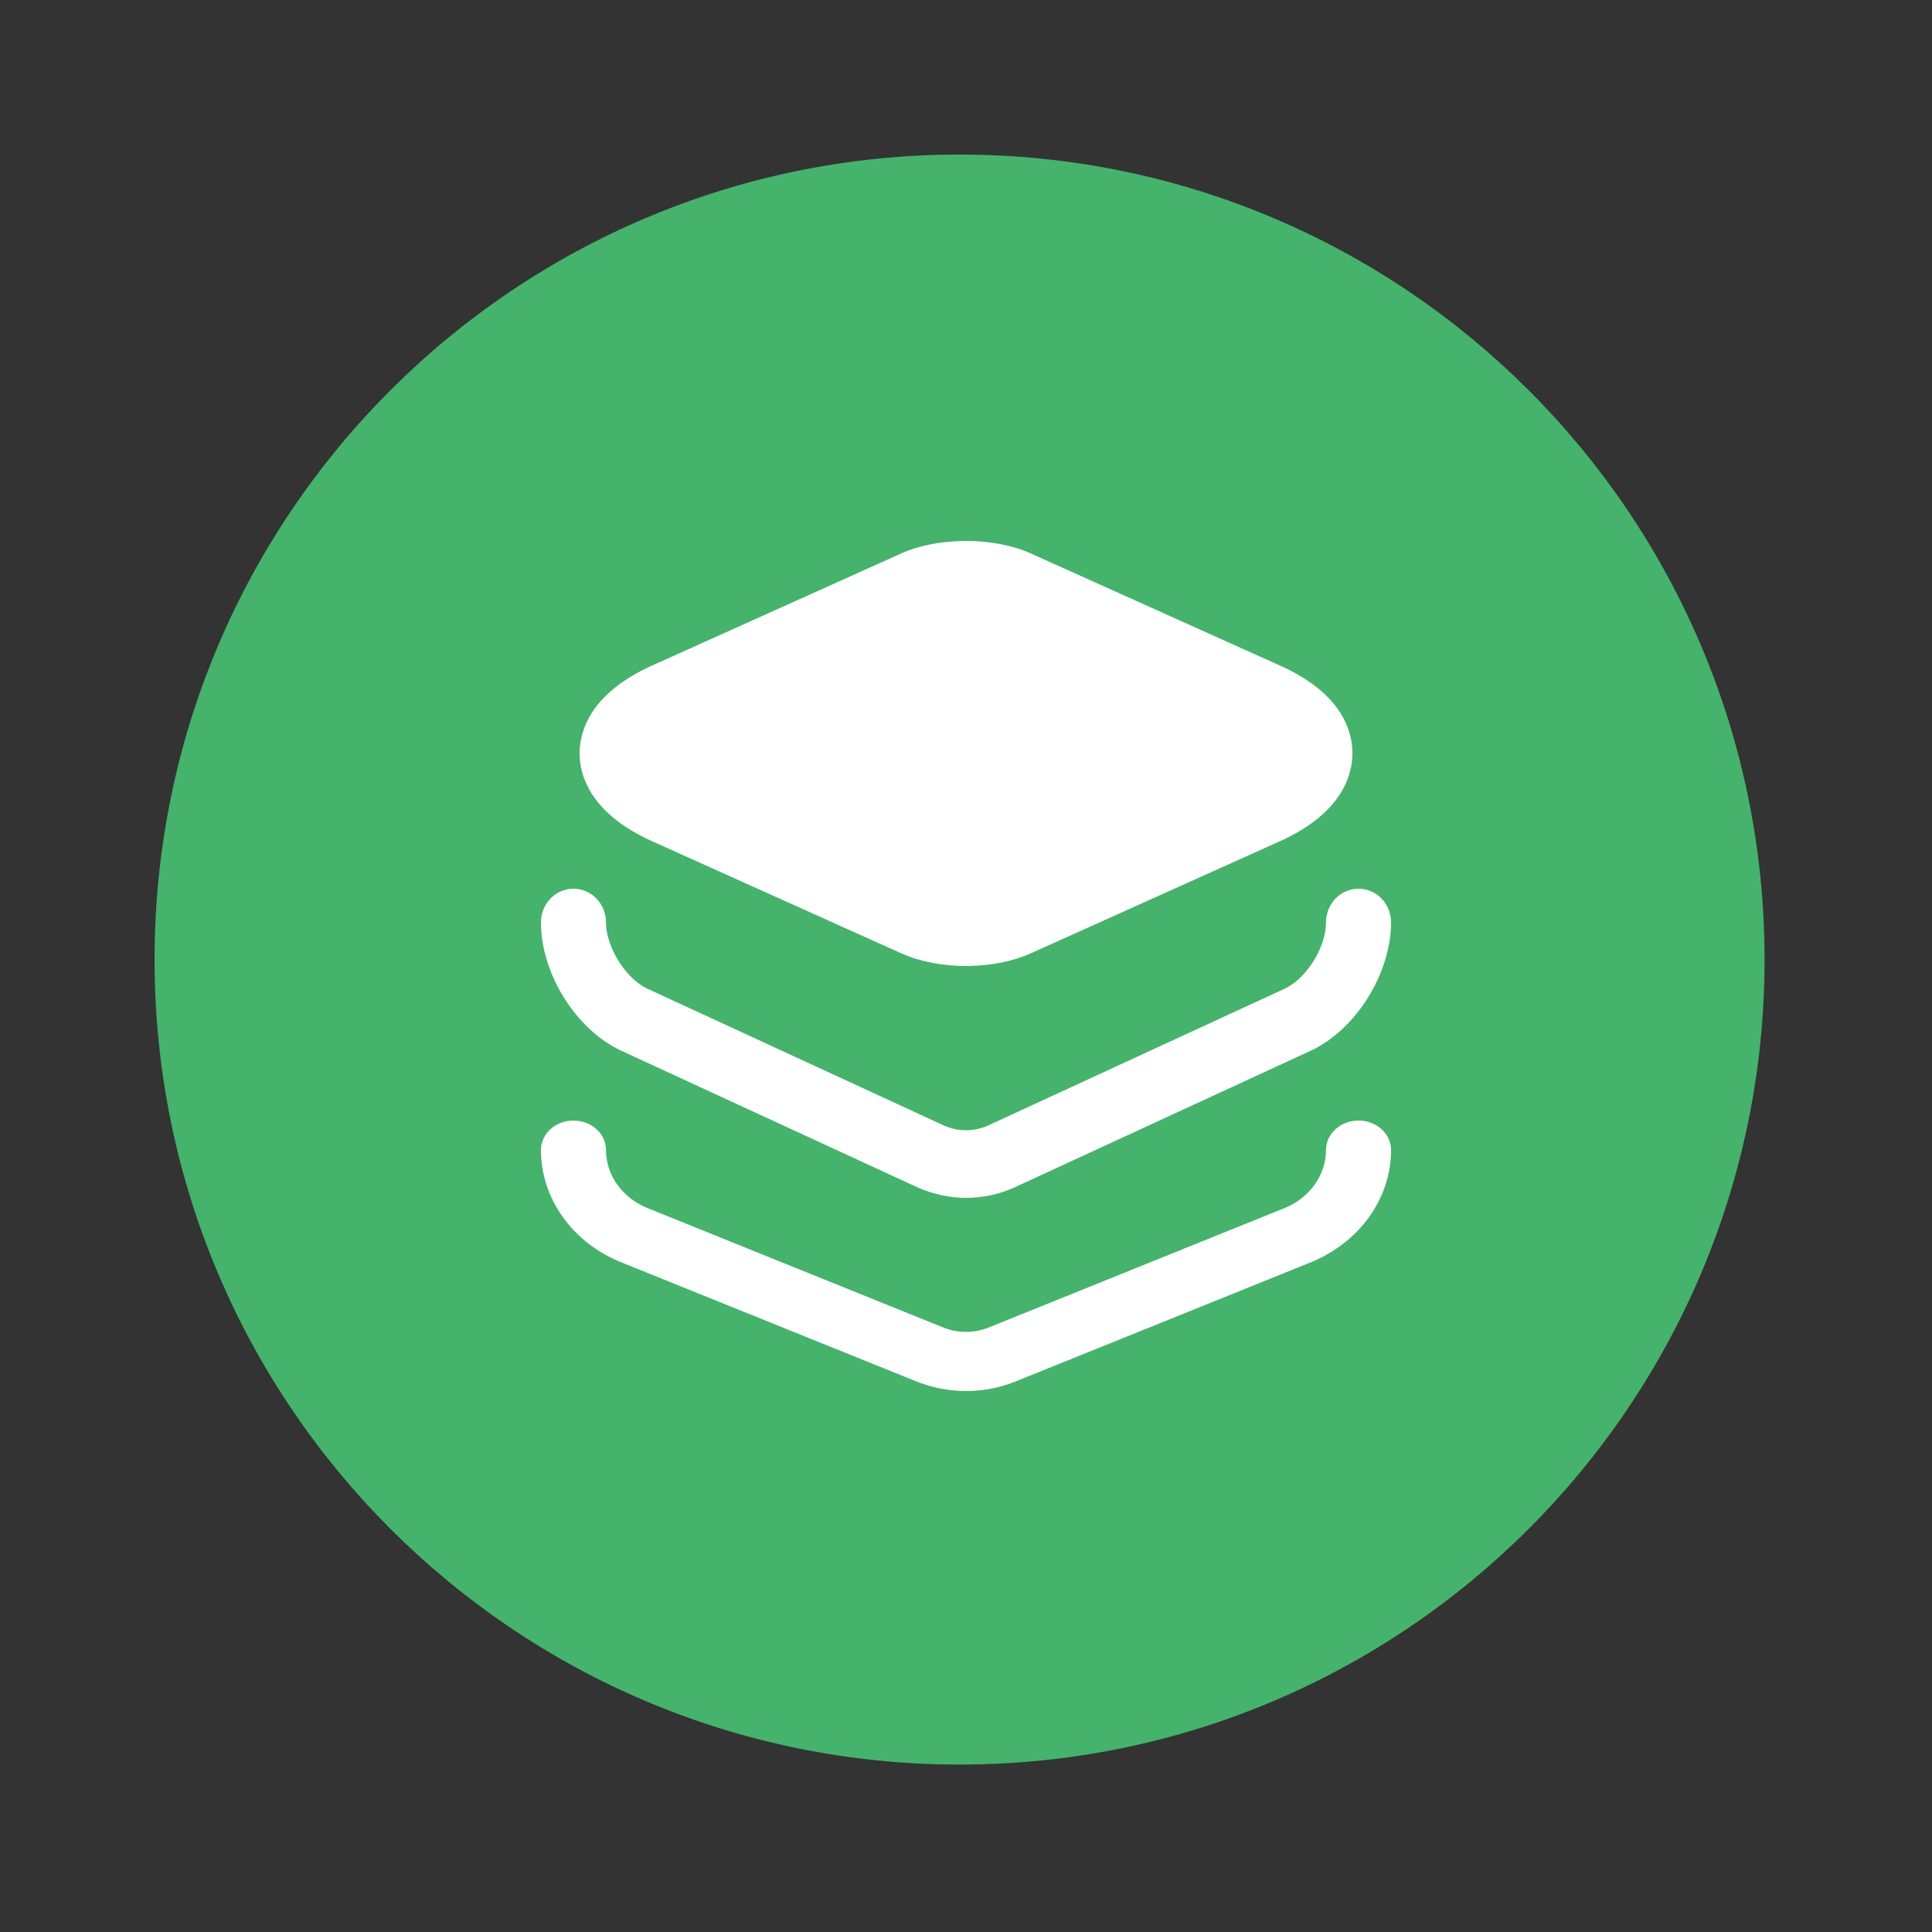
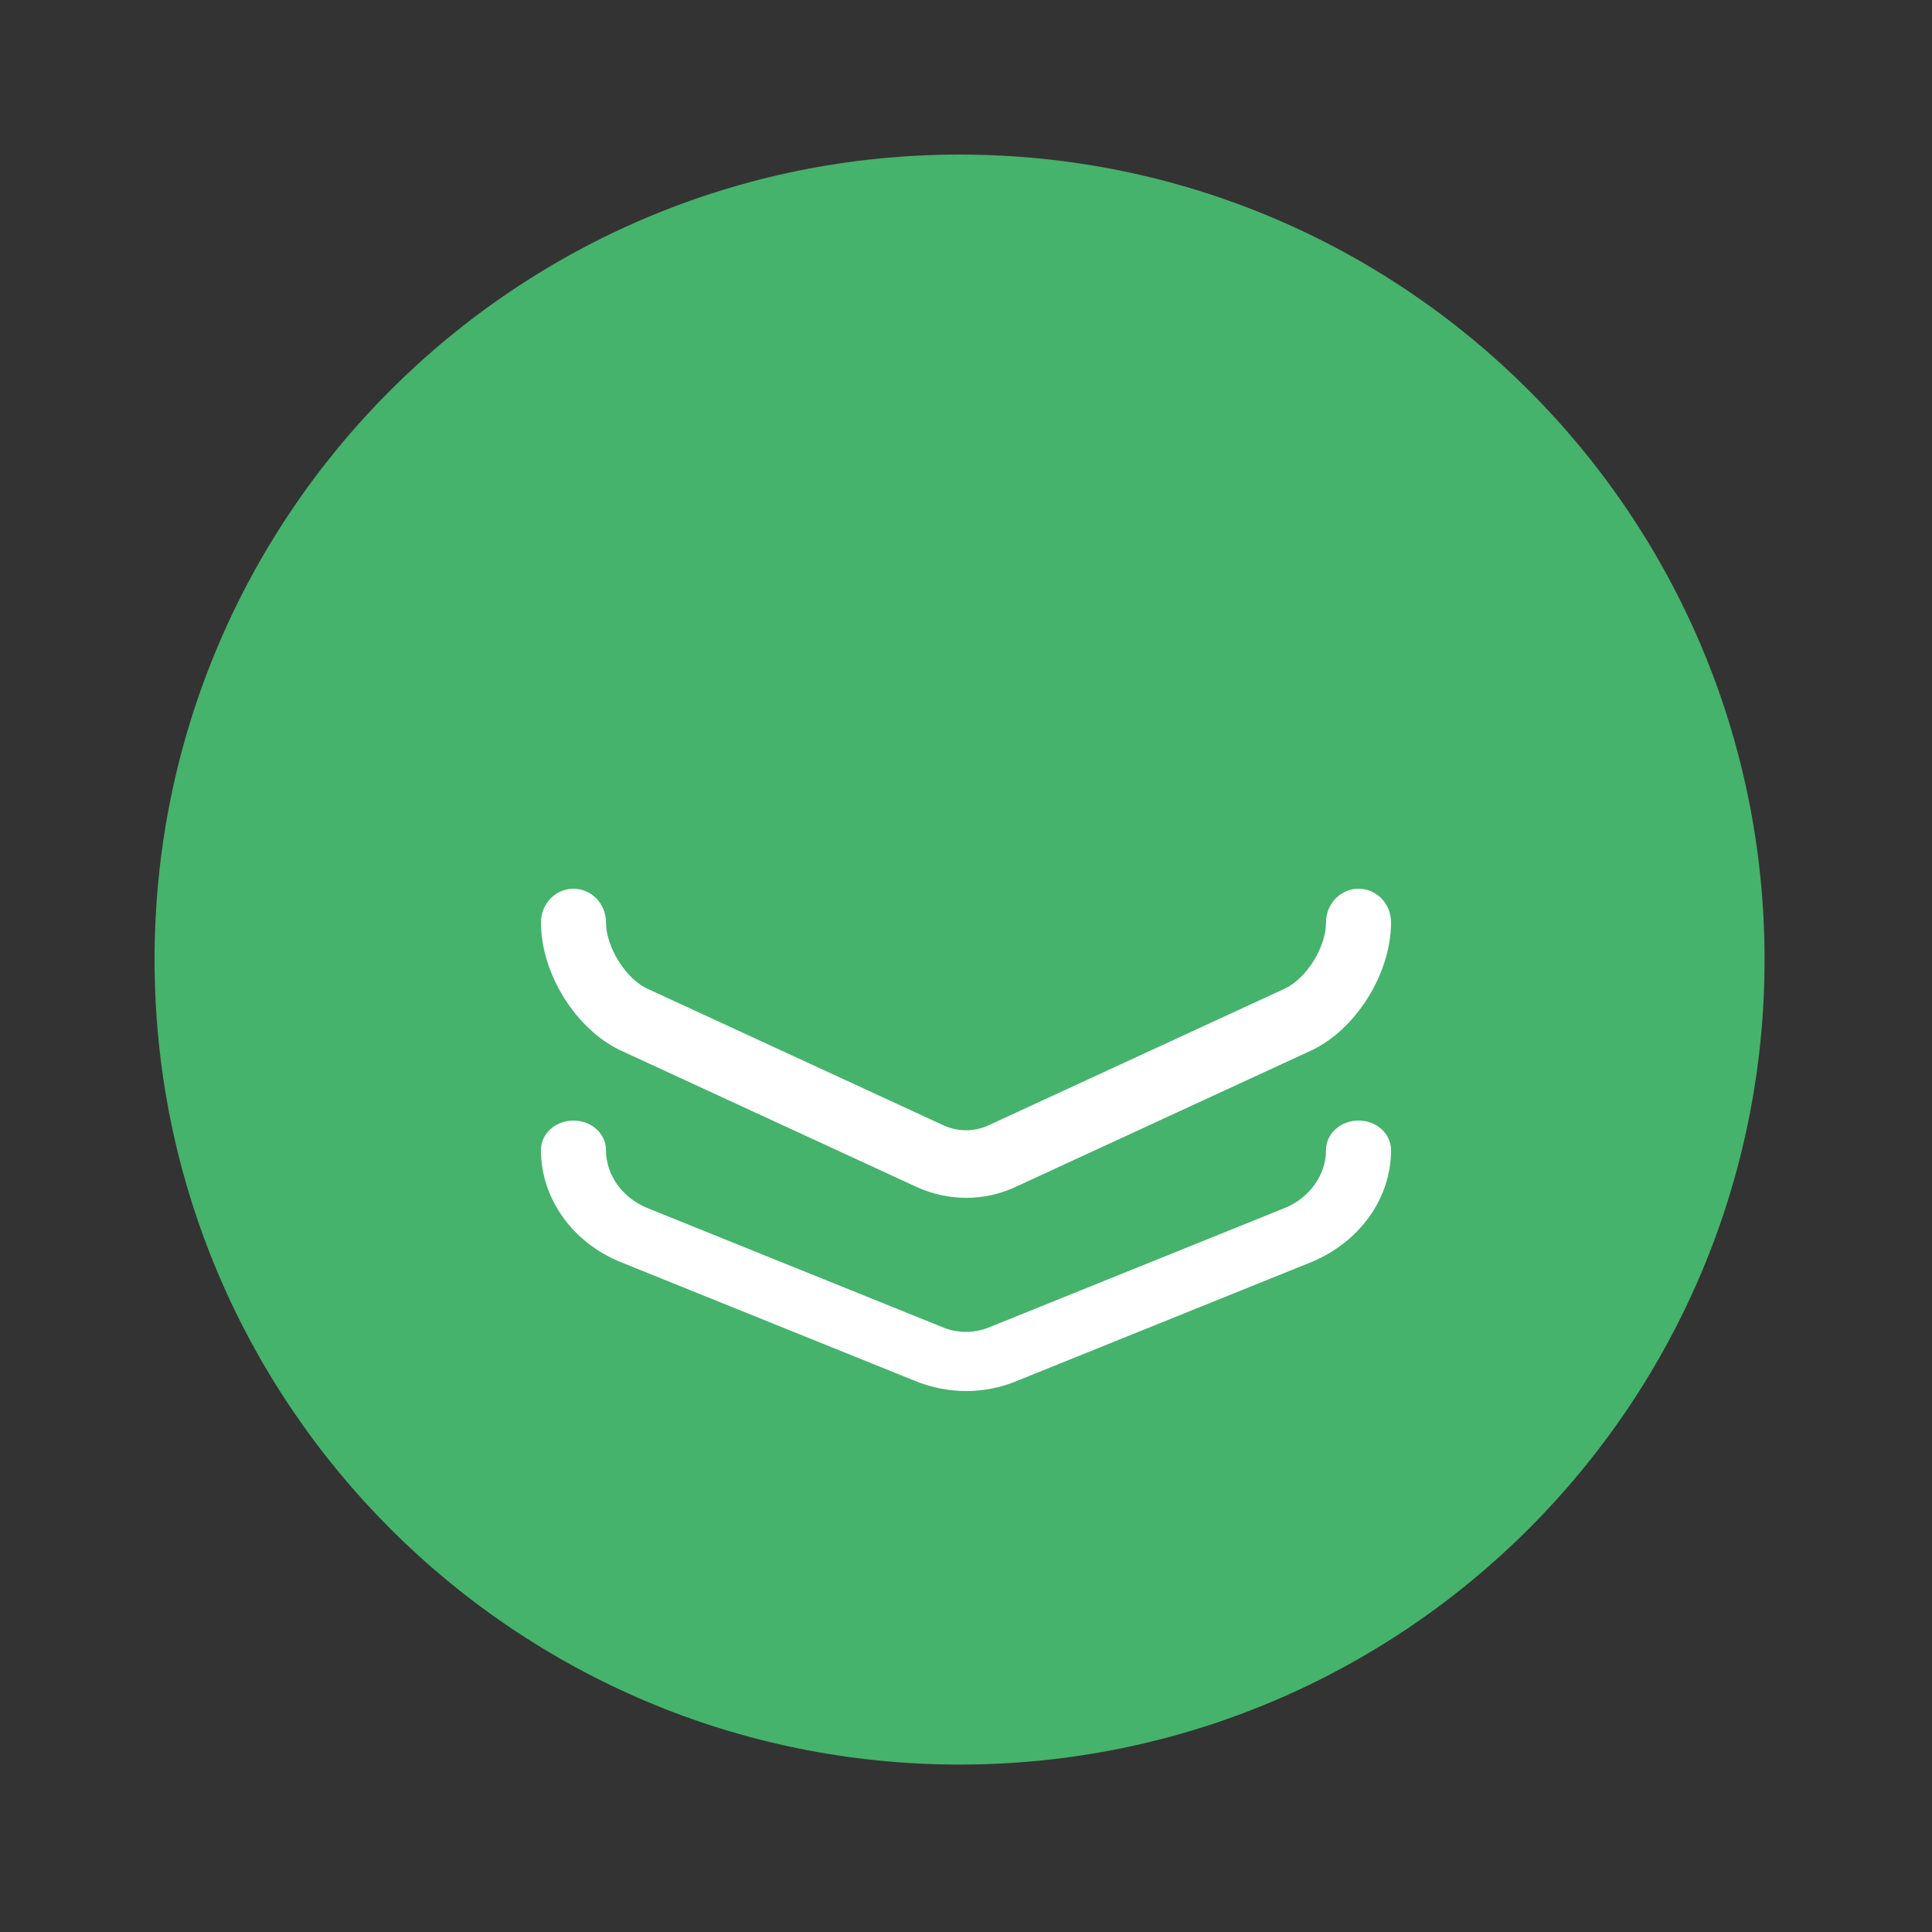
<svg xmlns="http://www.w3.org/2000/svg" width="50" height="50" viewBox="0 0 50 50" fill="none">
  <rect x="0" y="0" width="50" height="50" fill="#333333" stroke="none" />
  <path d="M24.833 45.667C36.339 45.667 45.667 36.339 45.667 24.833C45.667 13.327 36.339 4 24.833 4C13.327 4 4 13.327 4 24.833C4 36.339 13.327 45.667 24.833 45.667Z" fill="#45B36B" />
  <path d="M25.006 36C24.574 36 24.142 35.917 23.744 35.763L16.081 32.67C14.819 32.165 14 31.021 14 29.763C14 29.34 14.375 29 14.841 29C15.307 29 15.683 29.34 15.683 29.763C15.683 30.412 16.103 31 16.763 31.268L24.426 34.361C24.79 34.505 25.21 34.505 25.574 34.361L33.237 31.268C33.885 31.01 34.317 30.412 34.317 29.763C34.317 29.34 34.693 29 35.159 29C35.625 29 36 29.34 36 29.763C36 31.021 35.181 32.155 33.919 32.67L26.256 35.763C25.87 35.917 25.438 36 25.006 36Z" fill="white" />
-   <path d="M33.126 17.225L26.665 14.318C25.717 13.894 24.283 13.894 23.335 14.318L16.874 17.225C15.243 17.96 15 18.962 15 19.497C15 20.032 15.243 21.034 16.874 21.77L23.335 24.677C23.809 24.889 24.405 25 25 25C25.595 25 26.191 24.889 26.665 24.677L33.126 21.77C34.757 21.034 35 20.032 35 19.497C35 18.962 34.769 17.96 33.126 17.225Z" fill="white" />
  <path d="M25.006 31C24.574 31 24.142 30.906 23.744 30.729L16.081 27.194C14.91 26.652 14 25.203 14 23.872C14 23.389 14.375 23 14.841 23C15.307 23 15.683 23.389 15.683 23.872C15.683 24.508 16.194 25.333 16.763 25.592L24.426 29.127C24.79 29.292 25.21 29.292 25.574 29.127L33.237 25.592C33.806 25.333 34.317 24.52 34.317 23.872C34.317 23.389 34.693 23 35.159 23C35.625 23 36 23.389 36 23.872C36 25.192 35.09 26.652 33.919 27.194L26.256 30.729C25.87 30.906 25.438 31 25.006 31Z" fill="white" />
</svg>